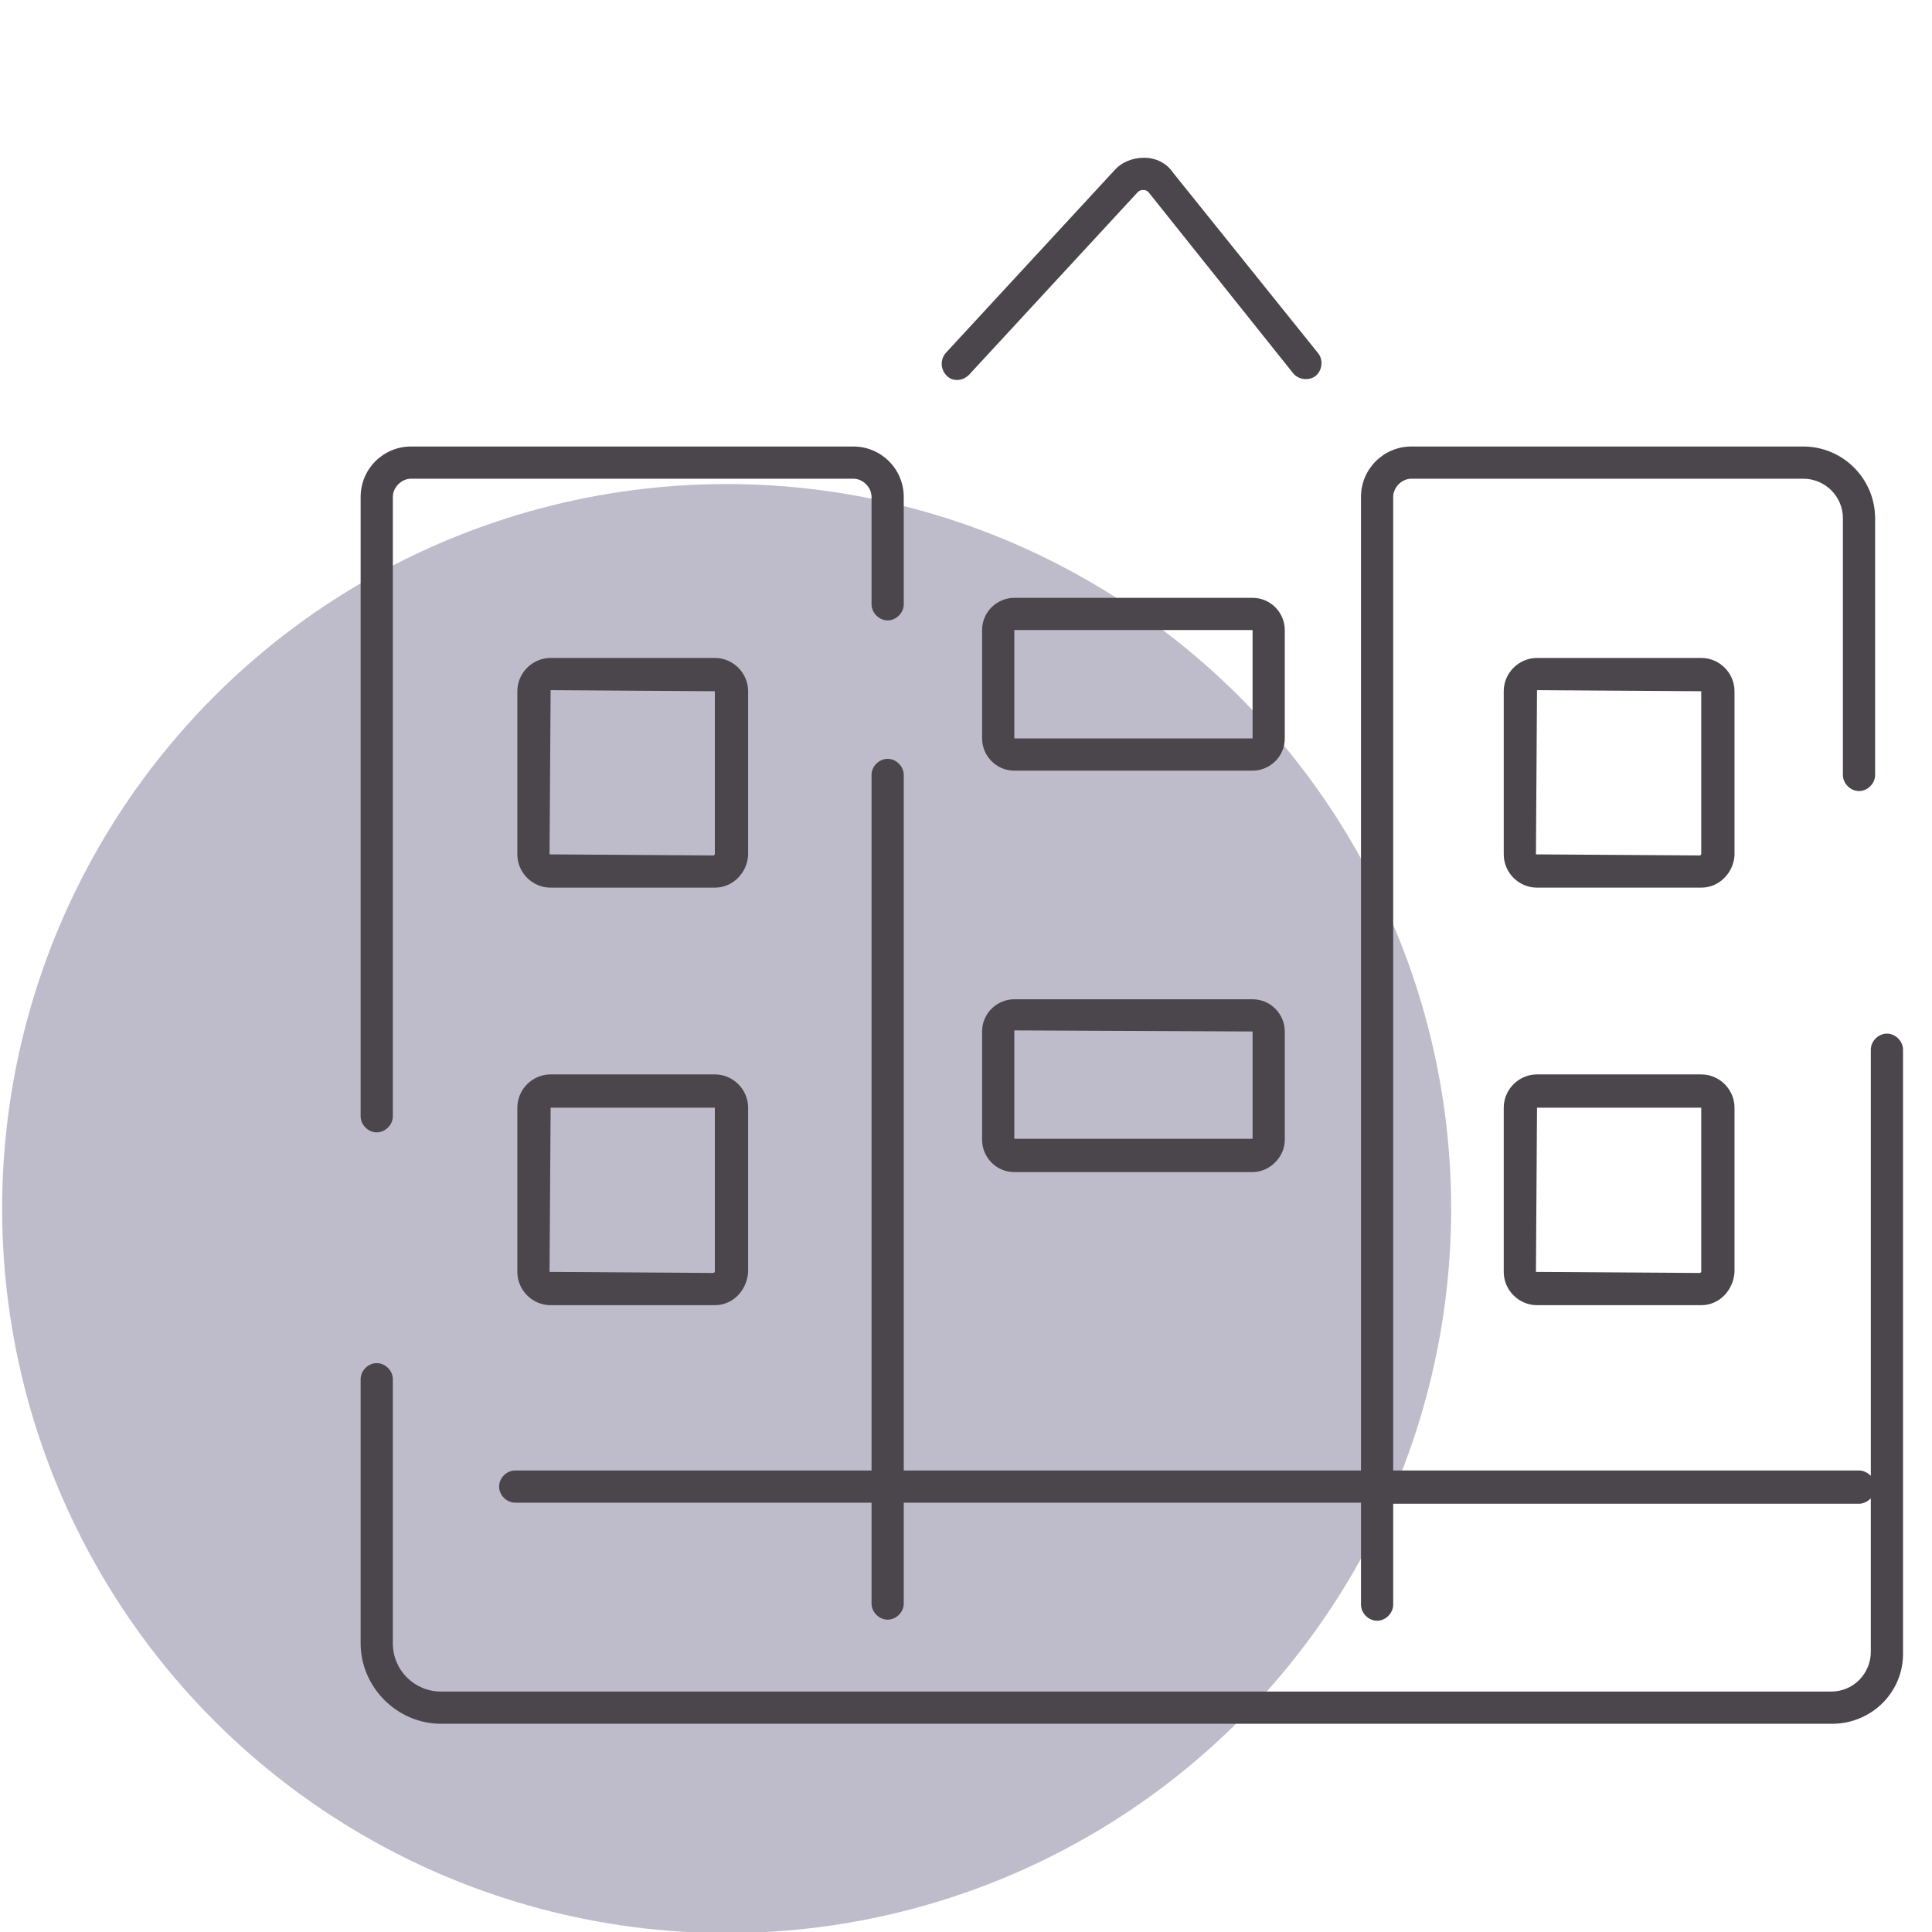
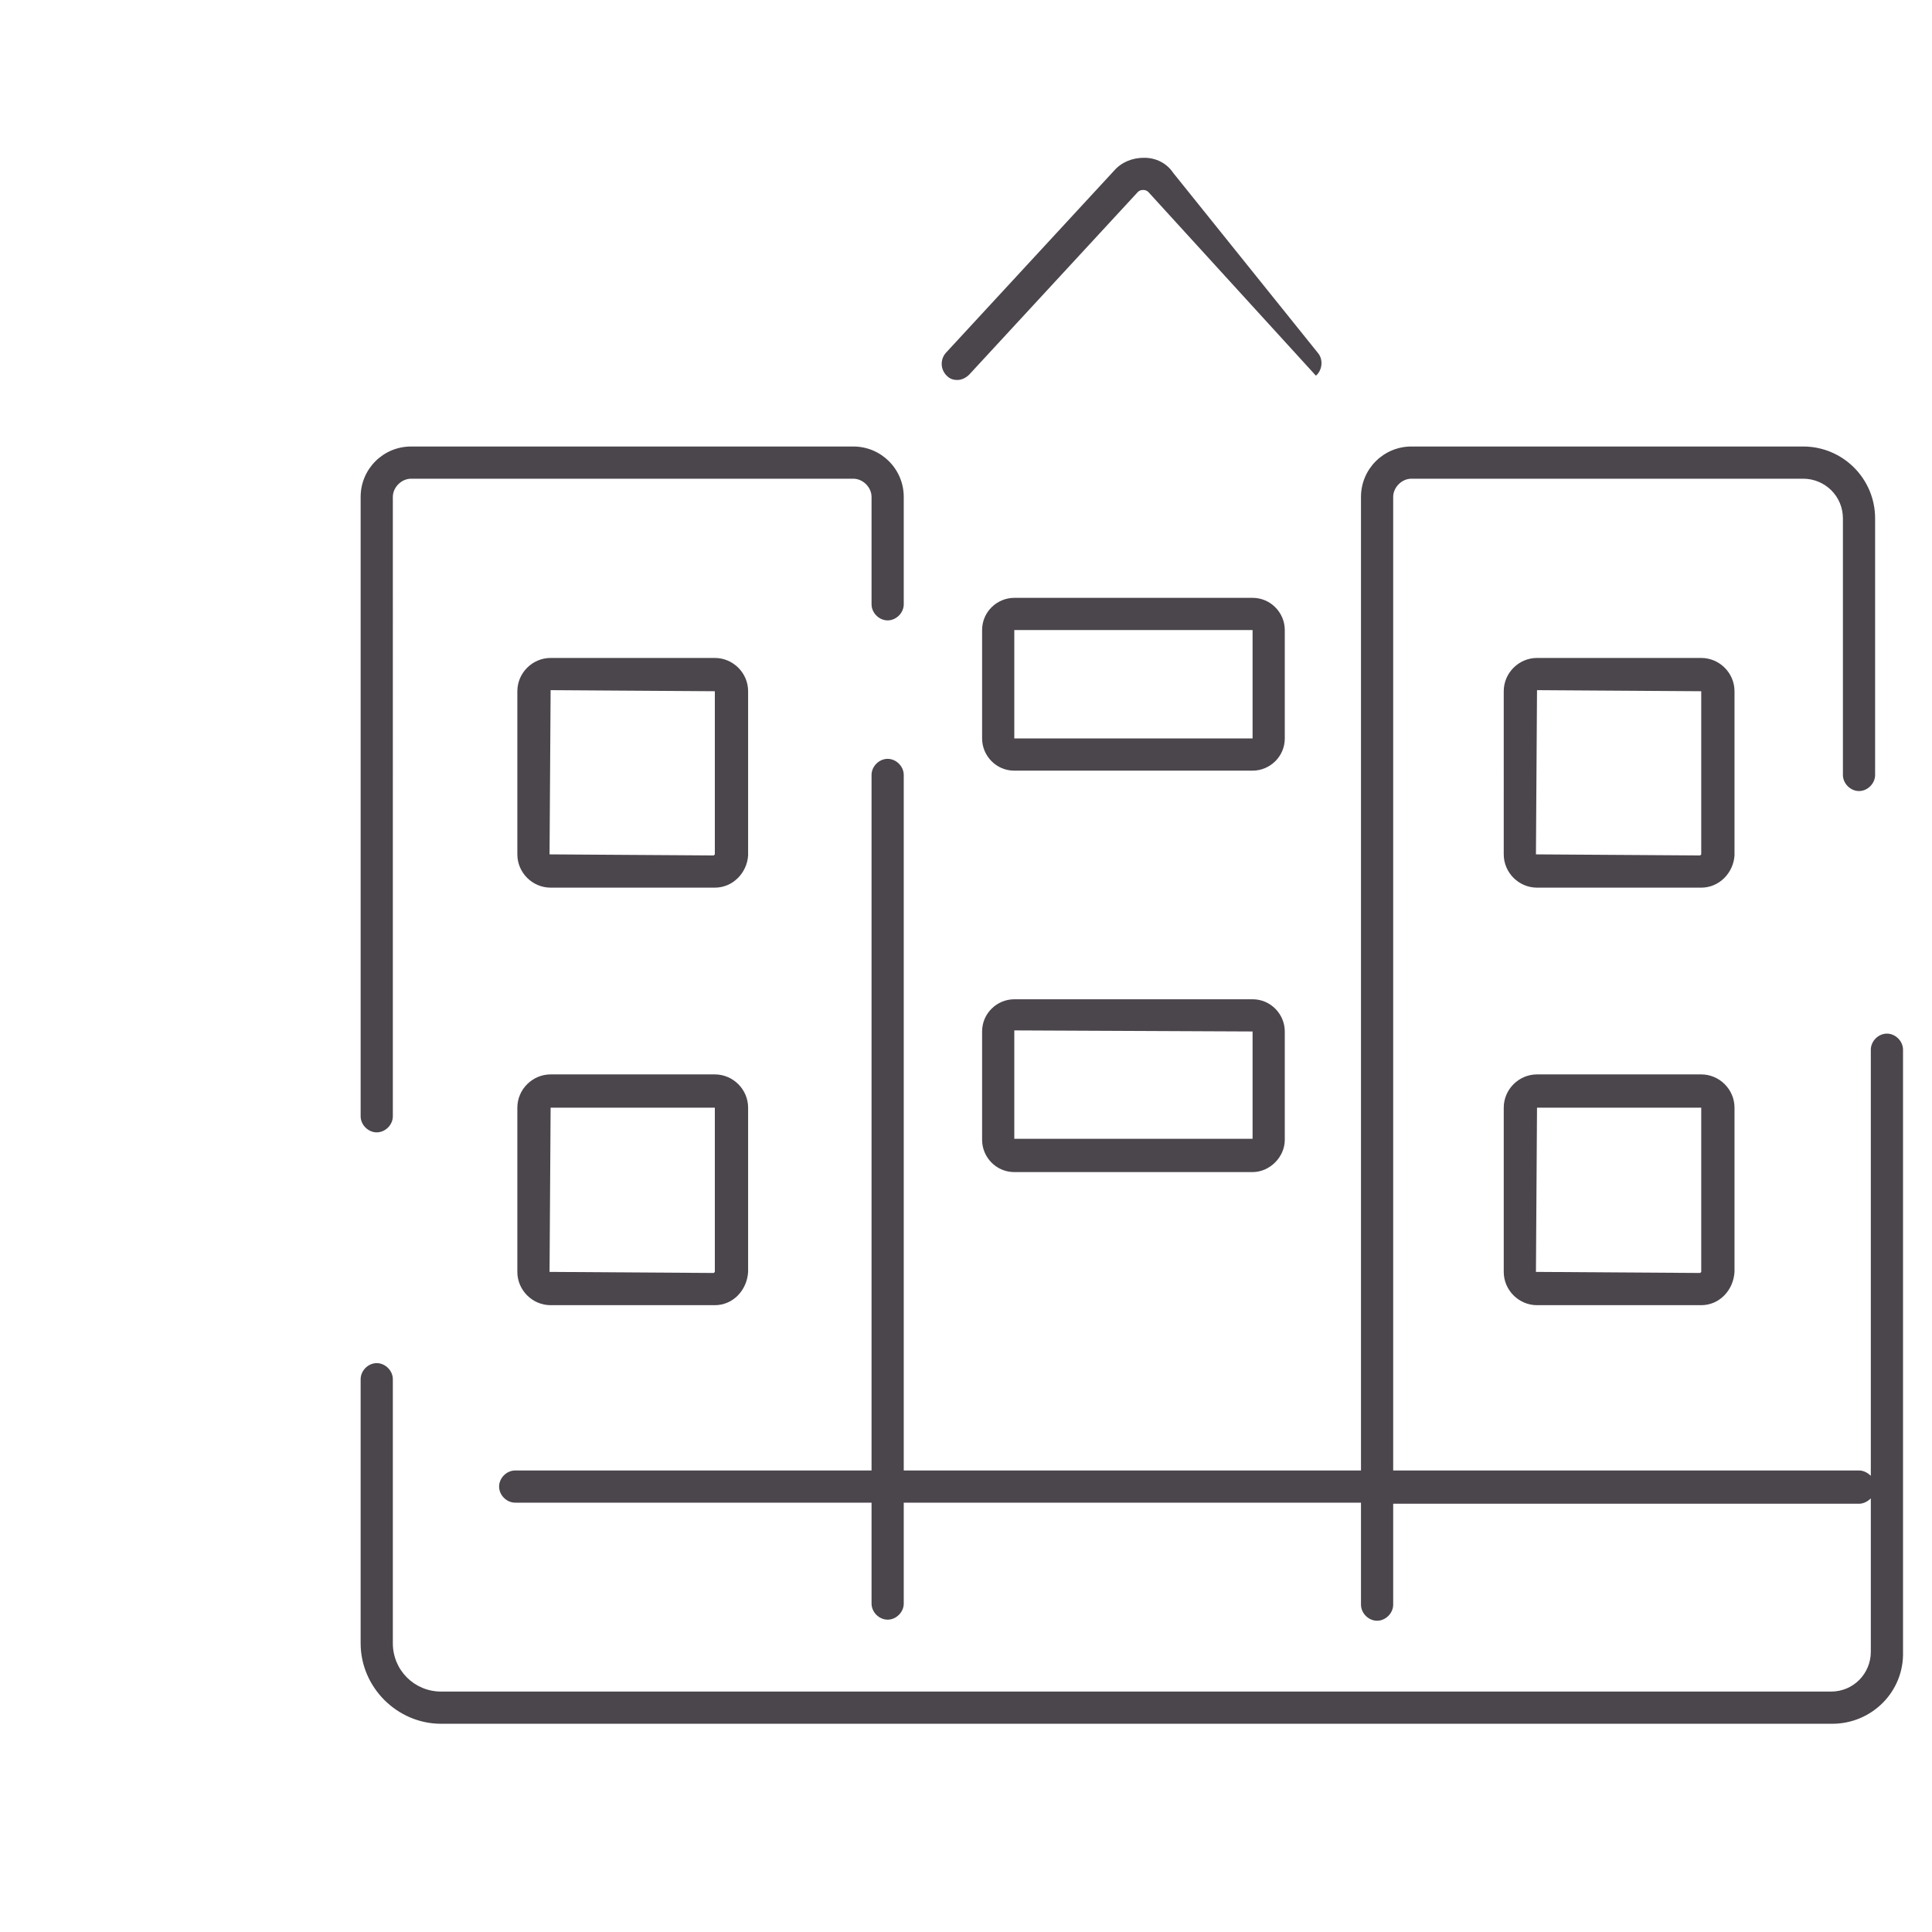
<svg xmlns="http://www.w3.org/2000/svg" version="1.1" id="Layer_1" x="0px" y="0px" viewBox="0 0 180 180" style="enable-background:new 0 0 180 180;" xml:space="preserve">
  <style type="text/css">
	.st0{fill:#BEBBCB;}
	.st1{fill:#4B454C;}
</style>
-   <circle id="icon-bg" class="st0" cx="67.7" cy="112.6" r="67.5" />
-   <path id="icon" class="st1" d="M170.7,160.6H41.1c-4.1,0-7.5-3.4-7.5-7.5v-24.6c0-0.8,0.7-1.5,1.5-1.5s1.5,0.7,1.5,1.5v24.6  c0,2.5,2,4.5,4.5,4.5h129.5c2.1,0,3.7-1.7,3.7-3.7v-14.3c-0.3,0.3-0.7,0.5-1.1,0.5h-43.4v9.4c0,0.8-0.7,1.5-1.5,1.5  s-1.5-0.7-1.5-1.5V140H84.2v9.4c0,0.8-0.7,1.5-1.5,1.5s-1.5-0.7-1.5-1.5V140H48c-0.8,0-1.5-0.7-1.5-1.5s0.7-1.5,1.5-1.5h33.2V72.2  c0-0.8,0.7-1.5,1.5-1.5s1.5,0.7,1.5,1.5V137h42.6V46.3c0-2.6,2.1-4.7,4.7-4.7h36.5c3.7,0,6.7,3,6.7,6.7v23.9c0,0.8-0.7,1.5-1.5,1.5  s-1.5-0.7-1.5-1.5V48.3c0-2.1-1.7-3.7-3.7-3.7h-36.5c-0.9,0-1.7,0.8-1.7,1.7V137h43.4c0.4,0,0.8,0.2,1.1,0.5V97.8  c0-0.8,0.7-1.5,1.5-1.5s1.5,0.7,1.5,1.5v56.1C177.4,157.6,174.4,160.6,170.7,160.6z M158.5,121.6h-15.3c-1.7,0-3.1-1.4-3.1-3.1  v-15.3c0-1.7,1.4-3.1,3.1-3.1h15.3c1.7,0,3.1,1.4,3.1,3.1v15.3C161.5,120.2,160.2,121.6,158.5,121.6z M143.2,103.2l-0.1,15.3  l15.3,0.1l0.1-0.1v-15.3L143.2,103.2z M66.6,121.6H51.3c-1.7,0-3.1-1.4-3.1-3.1v-15.3c0-1.7,1.4-3.1,3.1-3.1h15.3  c1.7,0,3.1,1.4,3.1,3.1v15.3C69.6,120.2,68.3,121.6,66.6,121.6z M51.3,103.2l-0.1,15.3l15.3,0.1l0.1-0.1v-15.3L51.3,103.2z   M116.7,109.2H94.5c-1.7,0-3-1.4-3-3V96.1c0-1.7,1.4-3,3-3h22.2c1.7,0,3,1.4,3,3v10.1C119.7,107.8,118.3,109.2,116.7,109.2z   M94.5,96l0,10.1l22.2,0l0,0V96.1L94.5,96z M35.1,105.5c-0.8,0-1.5-0.7-1.5-1.5V46.3c0-2.6,2.1-4.7,4.7-4.7h41.2  c2.6,0,4.7,2.1,4.7,4.7v10c0,0.8-0.7,1.5-1.5,1.5s-1.5-0.7-1.5-1.5v-10c0-0.9-0.8-1.7-1.7-1.7H38.3c-0.9,0-1.7,0.8-1.7,1.7V104  C36.6,104.8,35.9,105.5,35.1,105.5z M158.5,82.7h-15.3c-1.7,0-3.1-1.4-3.1-3.1V64.4c0-1.7,1.4-3.1,3.1-3.1h15.3  c1.7,0,3.1,1.4,3.1,3.1v15.3C161.5,81.3,160.2,82.7,158.5,82.7z M143.2,64.3l-0.1,15.3l15.3,0.1l0.1-0.1V64.4L143.2,64.3z   M66.6,82.7H51.3c-1.7,0-3.1-1.4-3.1-3.1V64.4c0-1.7,1.4-3.1,3.1-3.1h15.3c1.7,0,3.1,1.4,3.1,3.1v15.3  C69.6,81.3,68.3,82.7,66.6,82.7z M51.3,64.3l-0.1,15.3l15.3,0.1l0.1-0.1V64.4L51.3,64.3z M116.7,71.8H94.5c-1.7,0-3-1.4-3-3V58.7  c0-1.7,1.4-3,3-3h22.2c1.7,0,3,1.4,3,3v10.1C119.7,70.5,118.3,71.8,116.7,71.8z M94.5,58.7l0,10.1l22.2,0l0,0V58.7L94.5,58.7z   M89.2,35.4c-0.4,0-0.7-0.1-1-0.4c-0.6-0.6-0.6-1.5-0.1-2.1l15.7-17c0.7-0.8,1.7-1.2,2.8-1.2c1.1,0,2.1,0.5,2.7,1.4l13.5,16.8  c0.5,0.6,0.4,1.6-0.2,2.1c-0.6,0.5-1.6,0.4-2.1-0.2L107,17.9c-0.2-0.2-0.4-0.2-0.5-0.2c-0.1,0-0.3,0-0.5,0.2L90.3,34.9  C90,35.2,89.6,35.4,89.2,35.4z" />
+   <path id="icon" class="st1" d="M170.7,160.6H41.1c-4.1,0-7.5-3.4-7.5-7.5v-24.6c0-0.8,0.7-1.5,1.5-1.5s1.5,0.7,1.5,1.5v24.6  c0,2.5,2,4.5,4.5,4.5h129.5c2.1,0,3.7-1.7,3.7-3.7v-14.3c-0.3,0.3-0.7,0.5-1.1,0.5h-43.4v9.4c0,0.8-0.7,1.5-1.5,1.5  s-1.5-0.7-1.5-1.5V140H84.2v9.4c0,0.8-0.7,1.5-1.5,1.5s-1.5-0.7-1.5-1.5V140H48c-0.8,0-1.5-0.7-1.5-1.5s0.7-1.5,1.5-1.5h33.2V72.2  c0-0.8,0.7-1.5,1.5-1.5s1.5,0.7,1.5,1.5V137h42.6V46.3c0-2.6,2.1-4.7,4.7-4.7h36.5c3.7,0,6.7,3,6.7,6.7v23.9c0,0.8-0.7,1.5-1.5,1.5  s-1.5-0.7-1.5-1.5V48.3c0-2.1-1.7-3.7-3.7-3.7h-36.5c-0.9,0-1.7,0.8-1.7,1.7V137h43.4c0.4,0,0.8,0.2,1.1,0.5V97.8  c0-0.8,0.7-1.5,1.5-1.5s1.5,0.7,1.5,1.5v56.1C177.4,157.6,174.4,160.6,170.7,160.6z M158.5,121.6h-15.3c-1.7,0-3.1-1.4-3.1-3.1  v-15.3c0-1.7,1.4-3.1,3.1-3.1h15.3c1.7,0,3.1,1.4,3.1,3.1v15.3C161.5,120.2,160.2,121.6,158.5,121.6z M143.2,103.2l-0.1,15.3  l15.3,0.1l0.1-0.1v-15.3L143.2,103.2z M66.6,121.6H51.3c-1.7,0-3.1-1.4-3.1-3.1v-15.3c0-1.7,1.4-3.1,3.1-3.1h15.3  c1.7,0,3.1,1.4,3.1,3.1v15.3C69.6,120.2,68.3,121.6,66.6,121.6z M51.3,103.2l-0.1,15.3l15.3,0.1l0.1-0.1v-15.3L51.3,103.2z   M116.7,109.2H94.5c-1.7,0-3-1.4-3-3V96.1c0-1.7,1.4-3,3-3h22.2c1.7,0,3,1.4,3,3v10.1C119.7,107.8,118.3,109.2,116.7,109.2z   M94.5,96l0,10.1l22.2,0l0,0V96.1L94.5,96z M35.1,105.5c-0.8,0-1.5-0.7-1.5-1.5V46.3c0-2.6,2.1-4.7,4.7-4.7h41.2  c2.6,0,4.7,2.1,4.7,4.7v10c0,0.8-0.7,1.5-1.5,1.5s-1.5-0.7-1.5-1.5v-10c0-0.9-0.8-1.7-1.7-1.7H38.3c-0.9,0-1.7,0.8-1.7,1.7V104  C36.6,104.8,35.9,105.5,35.1,105.5z M158.5,82.7h-15.3c-1.7,0-3.1-1.4-3.1-3.1V64.4c0-1.7,1.4-3.1,3.1-3.1h15.3  c1.7,0,3.1,1.4,3.1,3.1v15.3C161.5,81.3,160.2,82.7,158.5,82.7z M143.2,64.3l-0.1,15.3l15.3,0.1l0.1-0.1V64.4L143.2,64.3z   M66.6,82.7H51.3c-1.7,0-3.1-1.4-3.1-3.1V64.4c0-1.7,1.4-3.1,3.1-3.1h15.3c1.7,0,3.1,1.4,3.1,3.1v15.3  C69.6,81.3,68.3,82.7,66.6,82.7z M51.3,64.3l-0.1,15.3l15.3,0.1l0.1-0.1V64.4L51.3,64.3z M116.7,71.8H94.5c-1.7,0-3-1.4-3-3V58.7  c0-1.7,1.4-3,3-3h22.2c1.7,0,3,1.4,3,3v10.1C119.7,70.5,118.3,71.8,116.7,71.8z M94.5,58.7l0,10.1l22.2,0l0,0V58.7L94.5,58.7z   M89.2,35.4c-0.4,0-0.7-0.1-1-0.4c-0.6-0.6-0.6-1.5-0.1-2.1l15.7-17c0.7-0.8,1.7-1.2,2.8-1.2c1.1,0,2.1,0.5,2.7,1.4l13.5,16.8  c0.5,0.6,0.4,1.6-0.2,2.1L107,17.9c-0.2-0.2-0.4-0.2-0.5-0.2c-0.1,0-0.3,0-0.5,0.2L90.3,34.9  C90,35.2,89.6,35.4,89.2,35.4z" />
</svg>